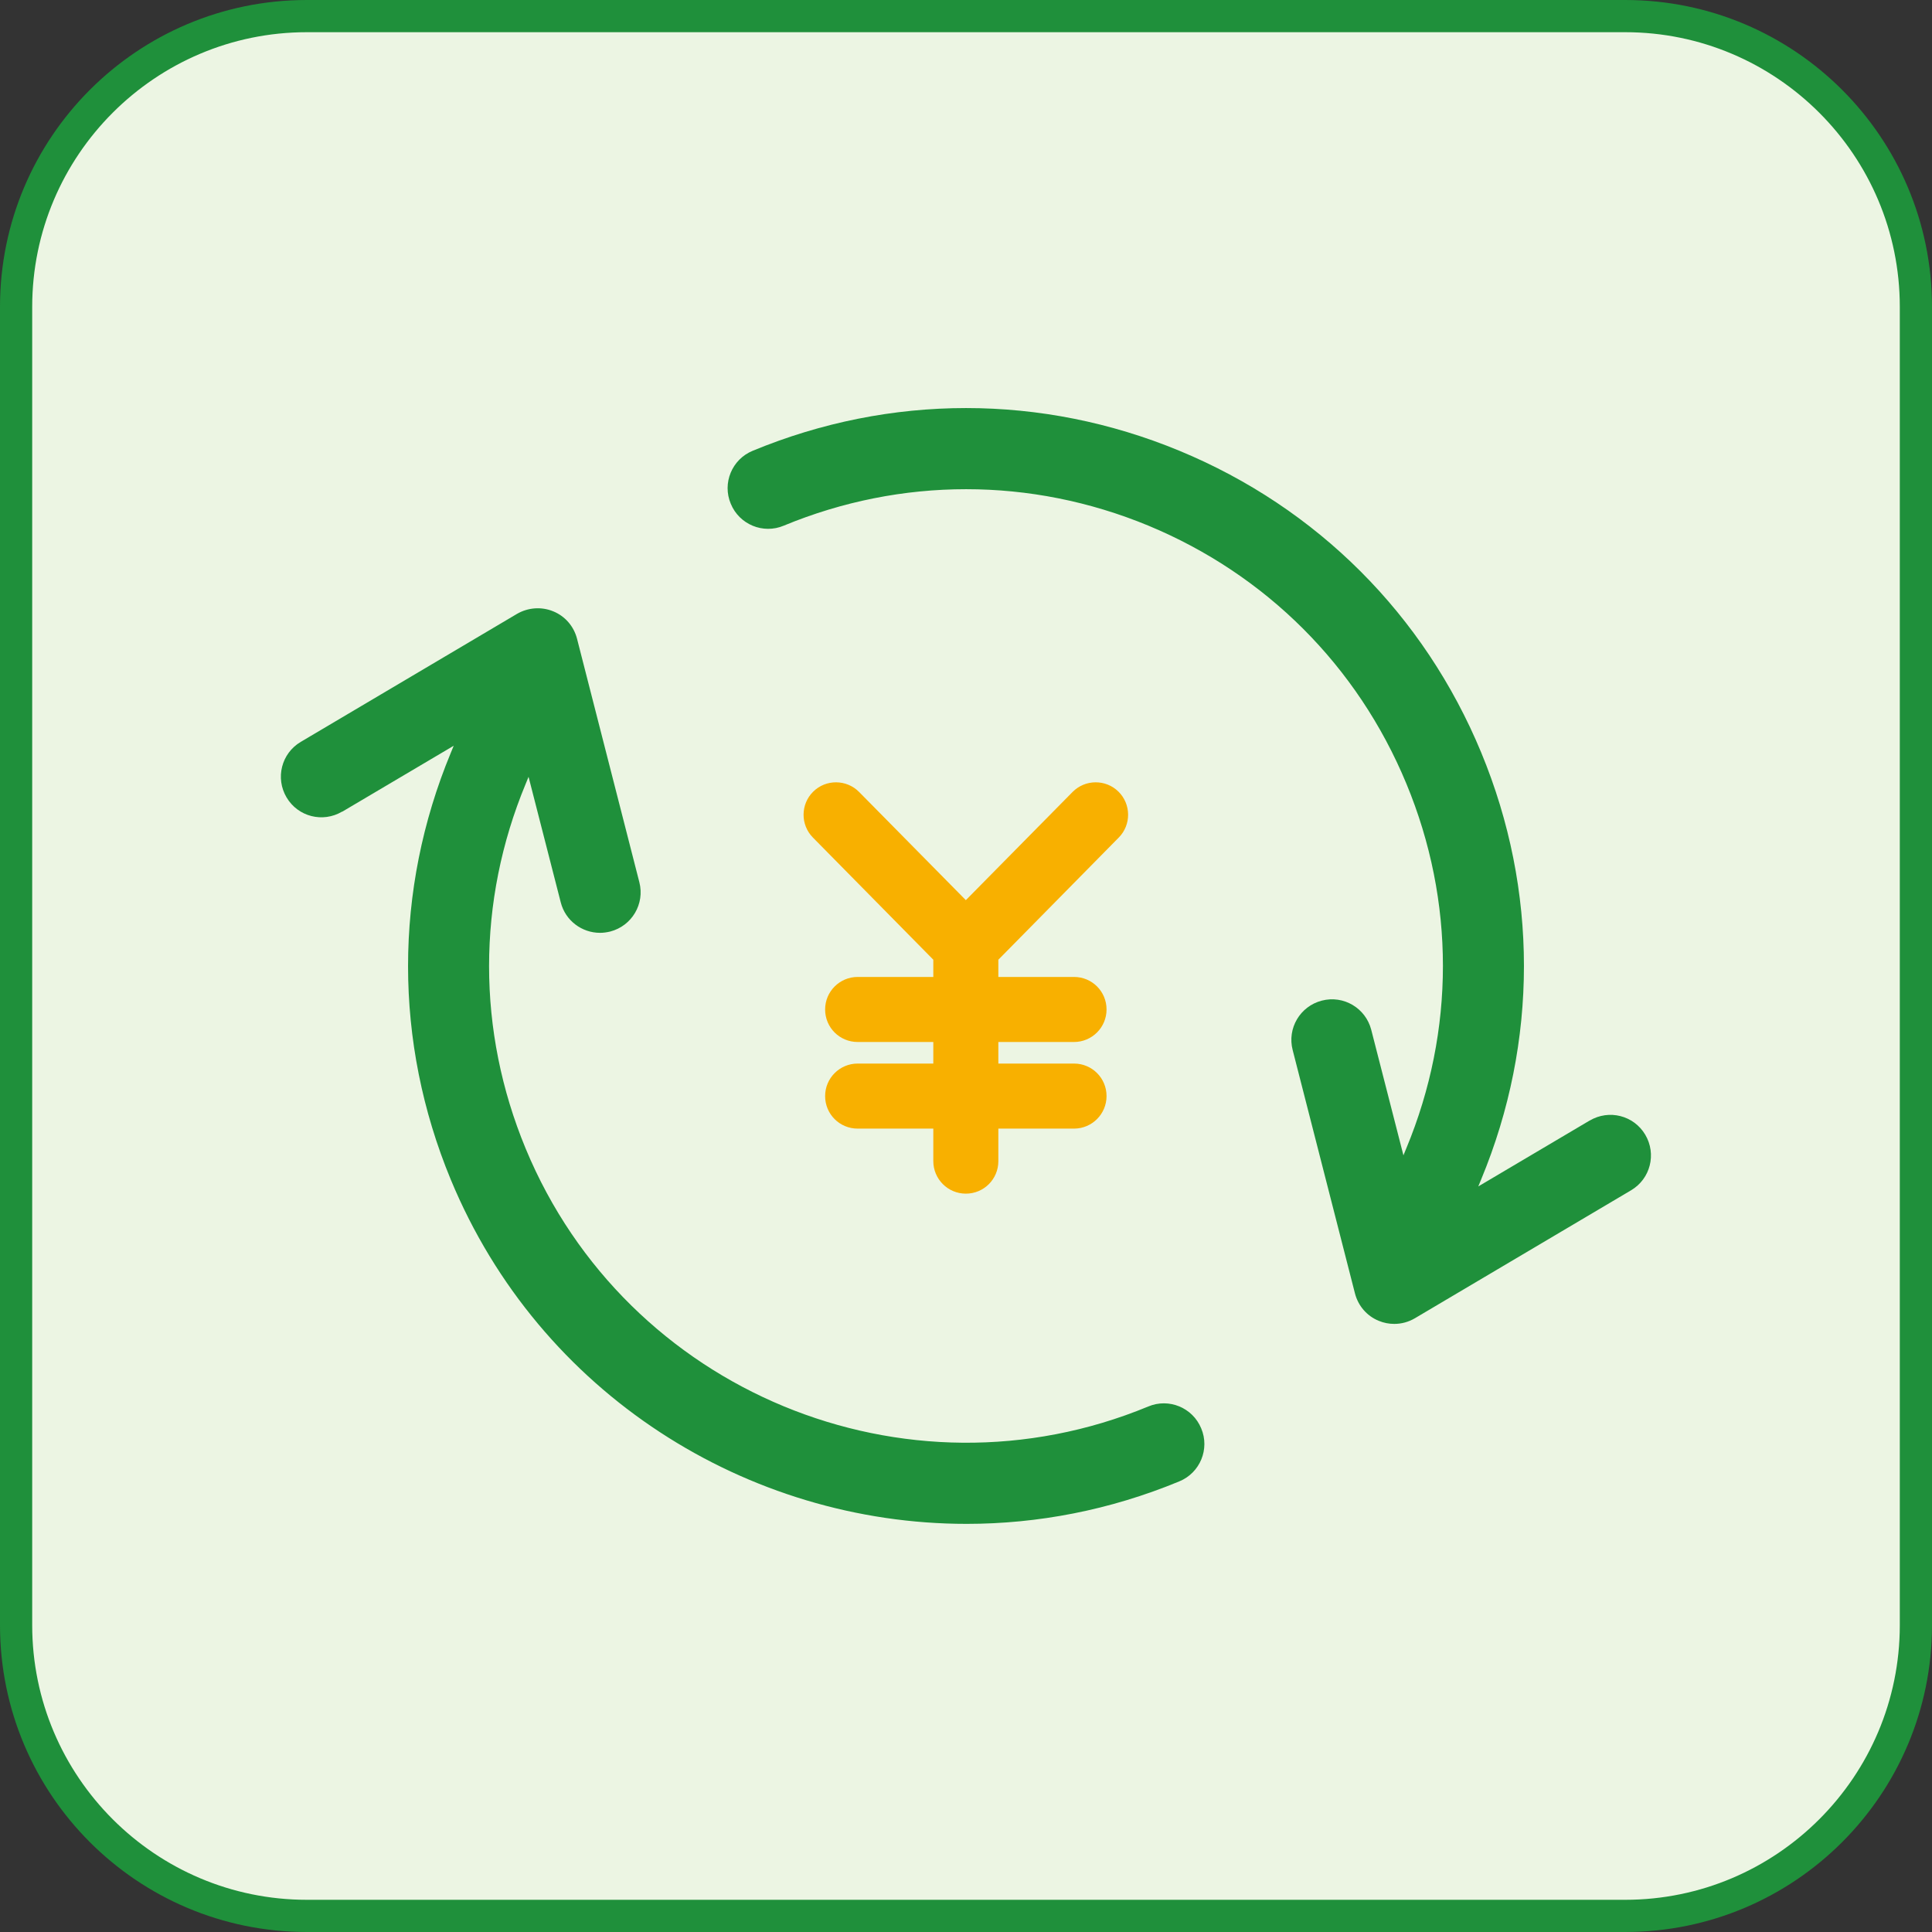
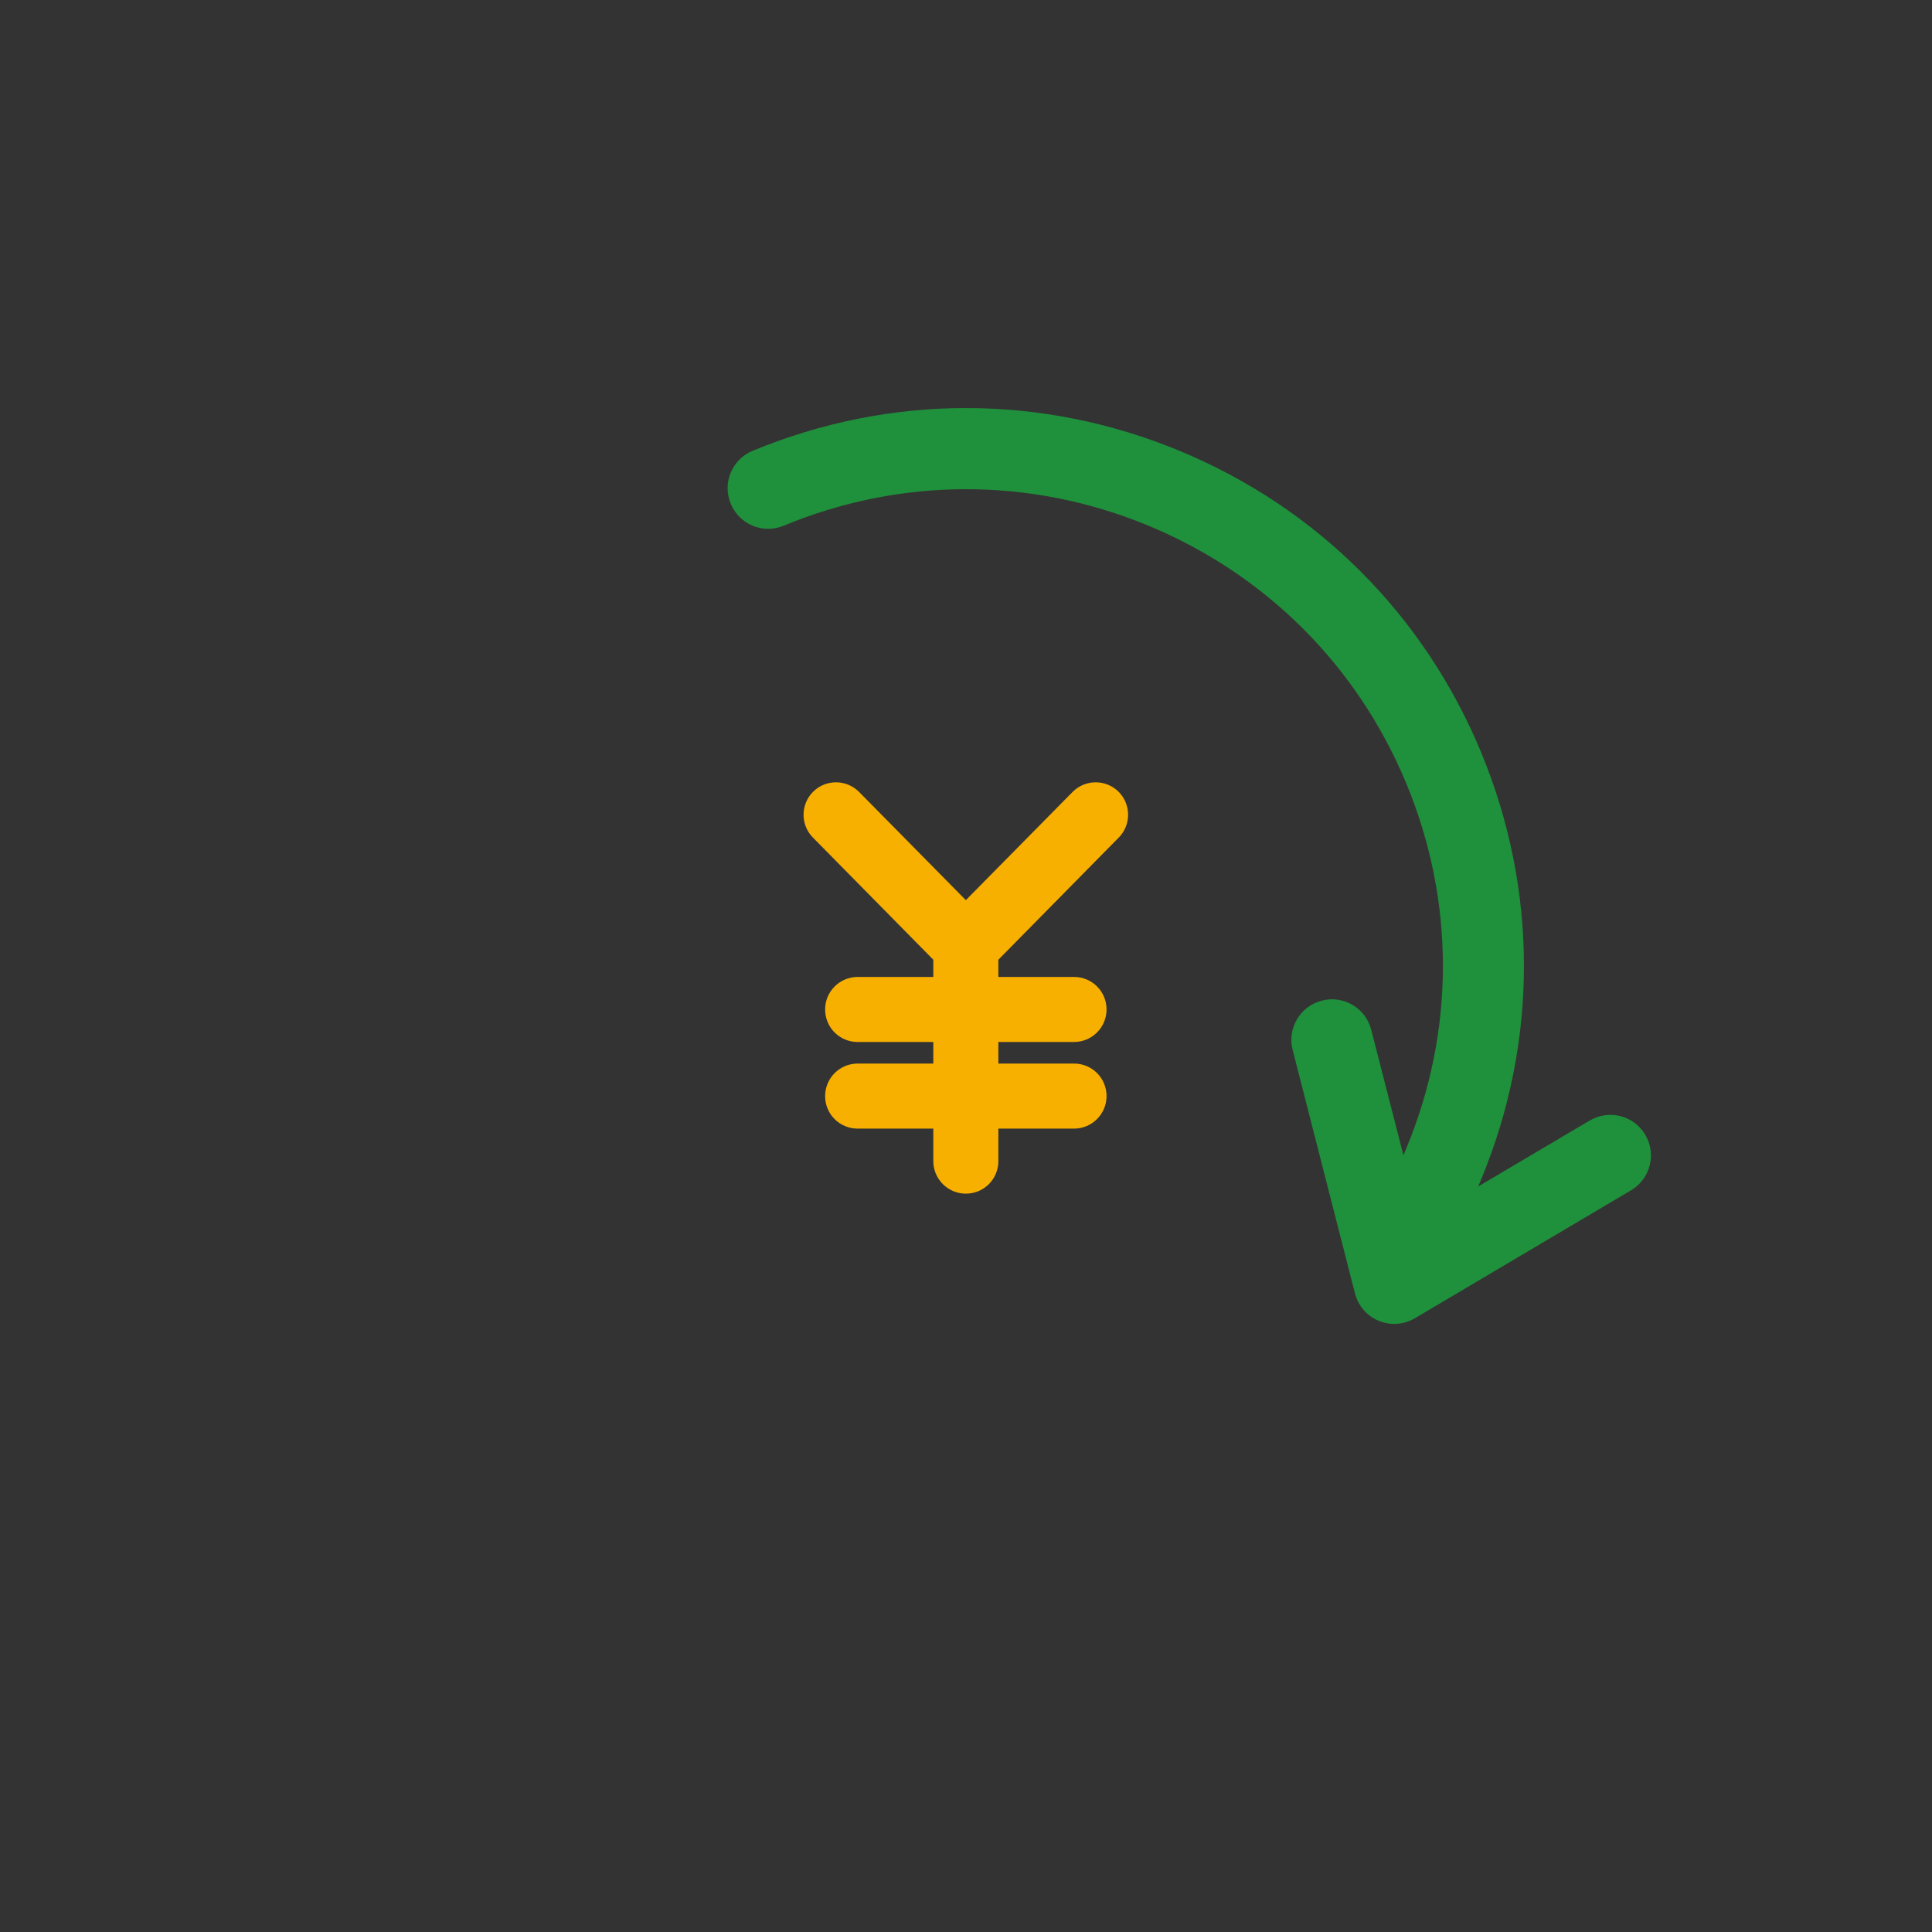
<svg xmlns="http://www.w3.org/2000/svg" id="d" width="120" height="120" viewBox="0 0 120 120">
  <rect x="0" y="0" width="120" height="120" fill="#333333" stroke="none" />
-   <rect x="1" y="1" width="118" height="118" rx="18.06" ry="18.06" style="fill:#ecf5e3; stroke-width:0px;" />
-   <path d="M100.94,2c9.41,0,17.06,7.65,17.06,17.06v81.88c0,9.41-7.65,17.06-17.06,17.06H19.06c-9.41,0-17.06-7.65-17.06-17.06V19.06C2,9.65,9.65,2,19.06,2h81.88M100.94,0H19.06C8.53,0,0,8.53,0,19.06v81.88c0,10.53,8.53,19.06,19.06,19.06h81.88c10.53,0,19.06-8.53,19.06-19.06V19.06c0-10.53-8.53-19.06-19.06-19.06h0Z" style="fill:#1f903b; stroke-width:0px;" />
  <path d="M98.75,69.59l-6.93,4.1.18-.44c3.54-8.54,3.54-17.96,0-26.51-3.54-8.55-10.19-15.2-18.74-18.74-8.55-3.54-17.96-3.54-26.51,0-1.29.53-1.9,2.01-1.36,3.29.53,1.29,2.01,1.9,3.29,1.36,7.3-3.02,15.35-3.02,22.65,0,7.3,3.03,12.99,8.71,16.02,16.02,3.03,7.3,3.03,15.35,0,22.65l-.18.44-2-7.8c-.35-1.35-1.72-2.16-3.07-1.81-1.35.35-2.16,1.72-1.81,3.07l3.87,15.12c.2.77.74,1.4,1.48,1.7.31.13.64.19.96.19.45,0,.89-.12,1.28-.35l13.43-7.95c1.2-.71,1.59-2.25.88-3.45-.71-1.2-2.25-1.59-3.45-.88Z" style="fill:#1f903b; stroke-width:0px;" />
-   <path d="M21.25,50.42l6.93-4.1-.18.44c-3.54,8.54-3.54,17.96,0,26.51,5.52,13.32,18.44,21.38,32.04,21.38,4.41,0,8.89-.85,13.21-2.64,1.29-.53,1.9-2.01,1.36-3.29-.53-1.29-2.01-1.9-3.29-1.36-15.08,6.24-32.42-.94-38.67-16.02-3.03-7.31-3.03-15.35,0-22.65l.18-.44,2,7.8c.29,1.14,1.32,1.89,2.44,1.89.21,0,.42-.03.63-.08,1.35-.35,2.16-1.72,1.81-3.07l-3.87-15.12c-.2-.77-.74-1.4-1.48-1.7-.73-.3-1.56-.24-2.25.16l-13.43,7.95c-1.2.71-1.59,2.25-.88,3.45.71,1.2,2.25,1.59,3.45.88Z" style="fill:#1f903b; stroke-width:0px;" />
  <path d="M69.49,52.02c.78-.79.77-2.07-.02-2.85-.79-.78-2.07-.77-2.85.02l-6.63,6.72-6.63-6.72c-.78-.79-2.06-.8-2.85-.02-.79.78-.8,2.06-.02,2.85l7.48,7.59v1.07h-4.7c-1.11,0-2.02.9-2.02,2.02s.9,2.02,2.02,2.02h4.7v1.34h-4.7c-1.11,0-2.02.9-2.02,2.02s.9,2.02,2.02,2.02h4.7v2.02c0,1.11.9,2.02,2.02,2.02s2.02-.9,2.02-2.02v-2.02h4.7c1.11,0,2.02-.9,2.02-2.02s-.9-2.02-2.02-2.02h-4.7v-1.34h4.7c1.11,0,2.02-.9,2.02-2.02s-.9-2.02-2.02-2.02h-4.7v-1.07l7.48-7.59Z" style="fill:#f8b000; stroke-width:0px;" />
</svg>